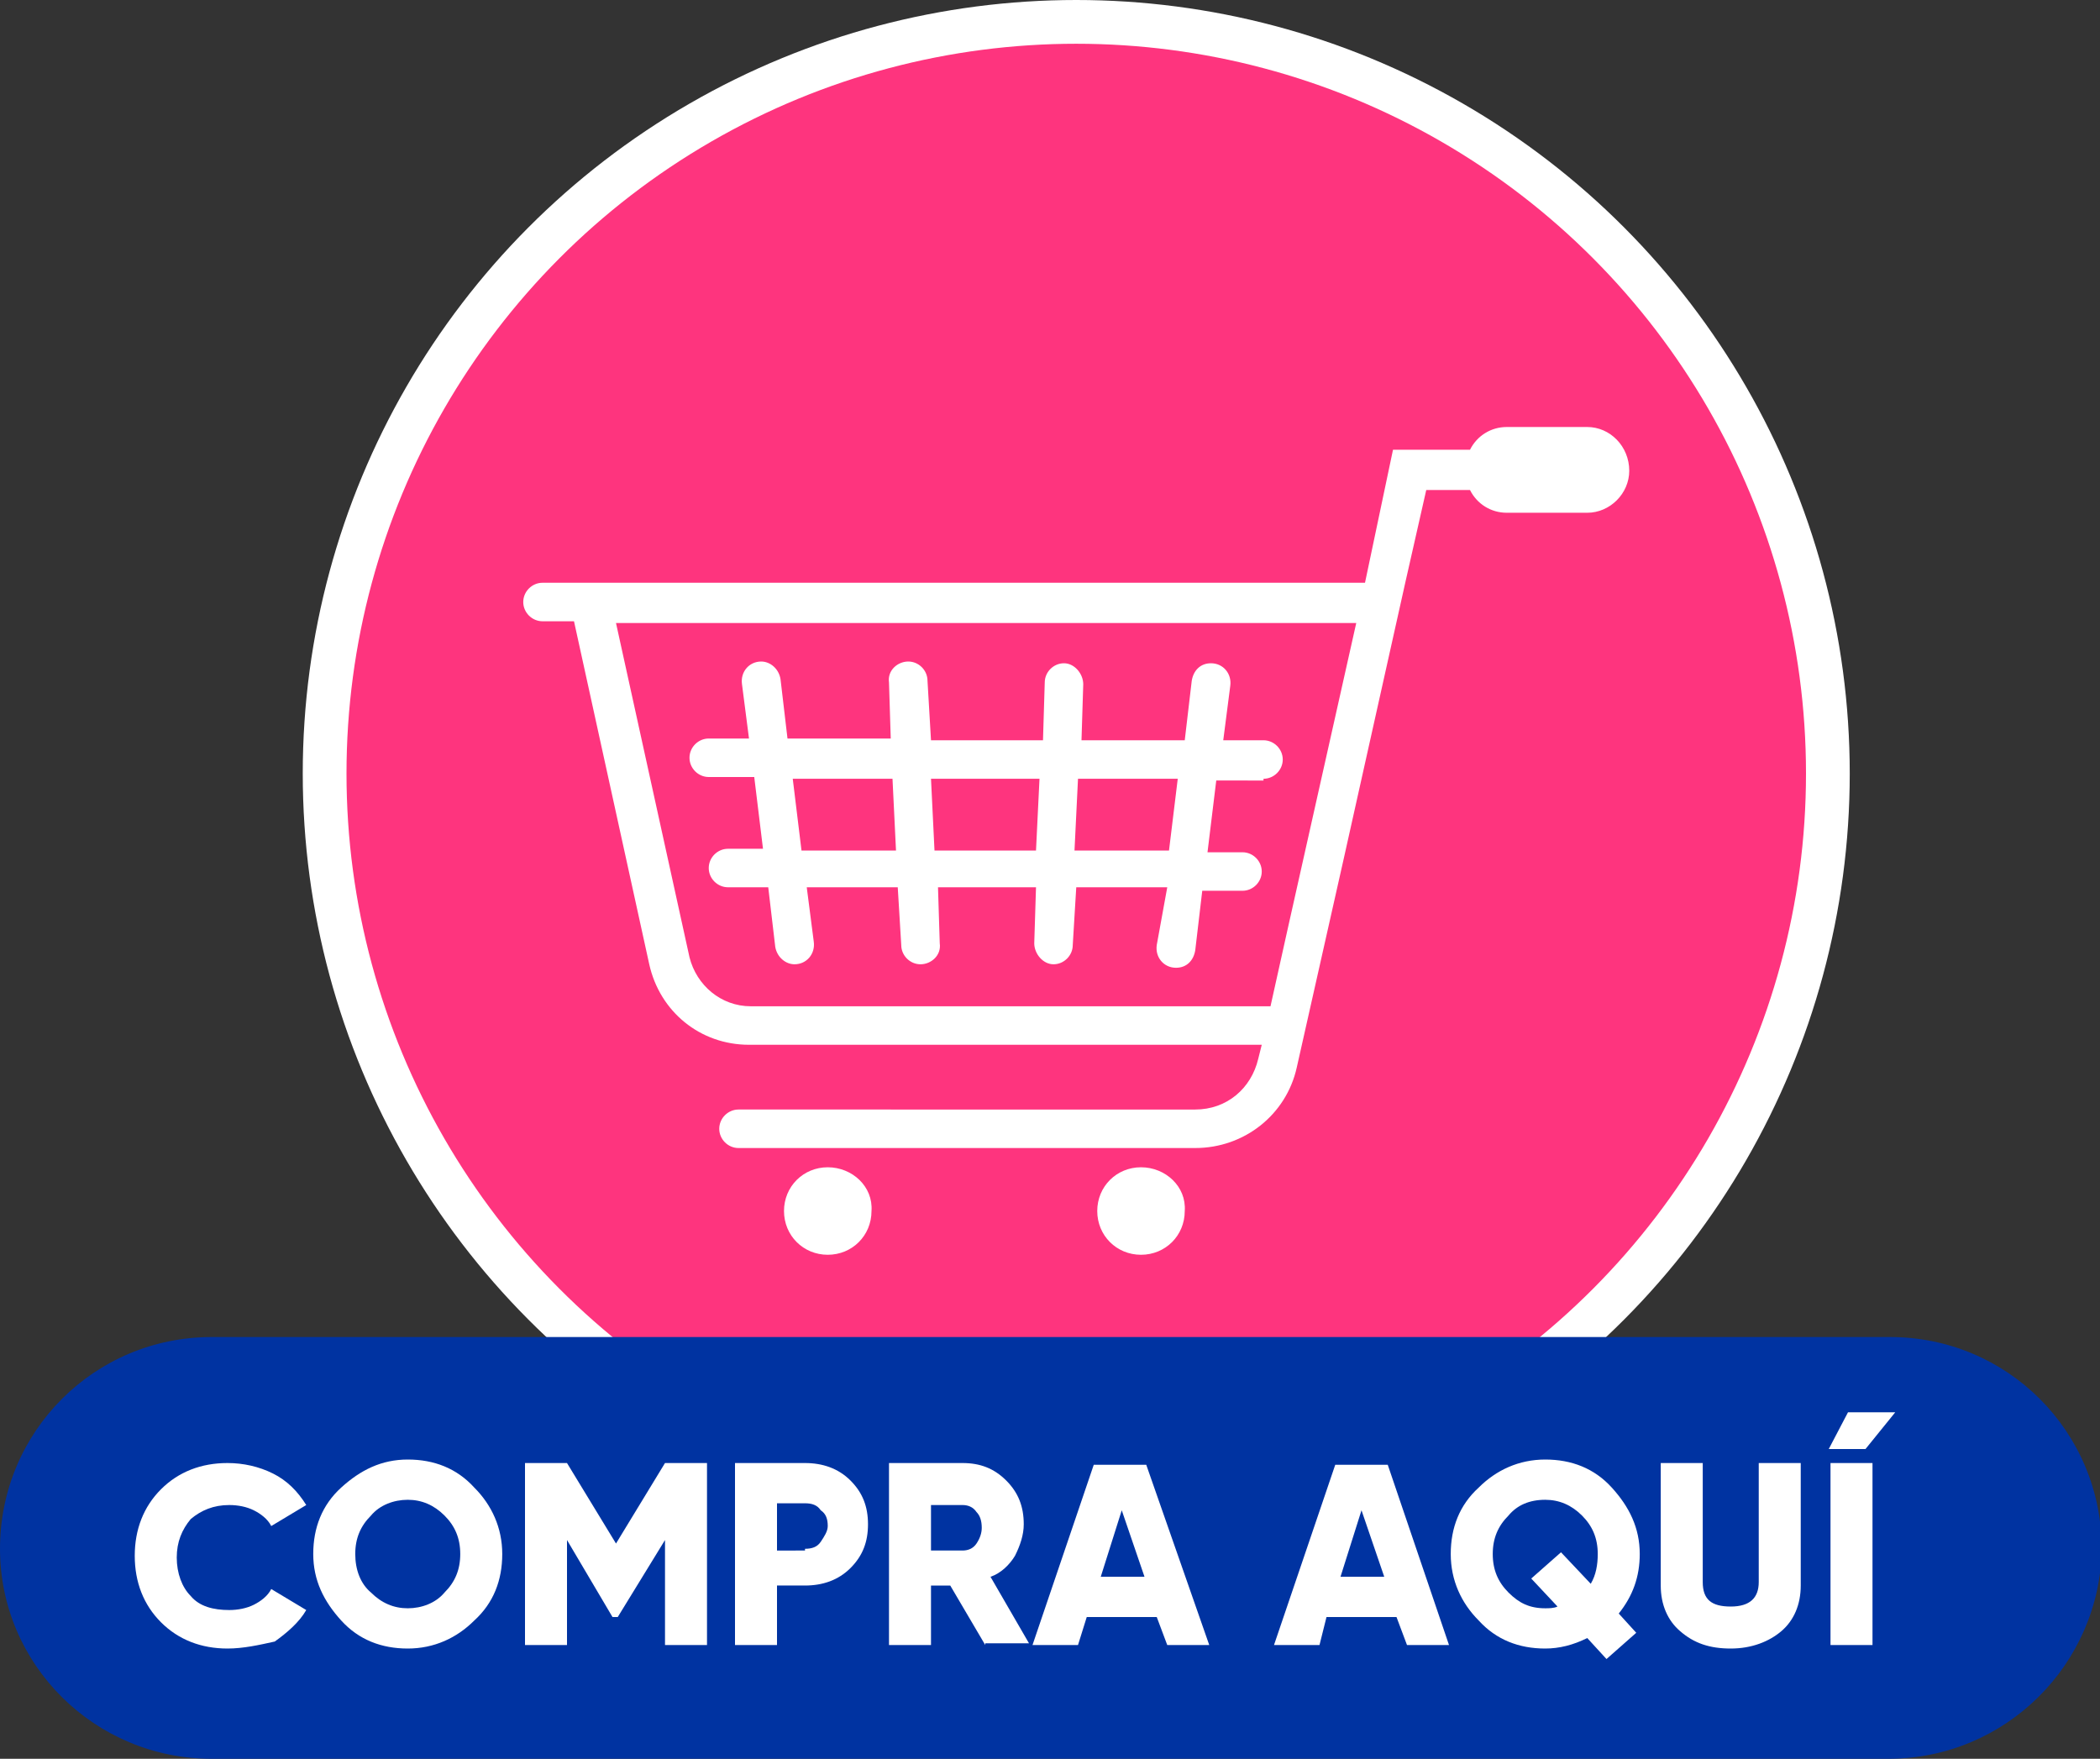
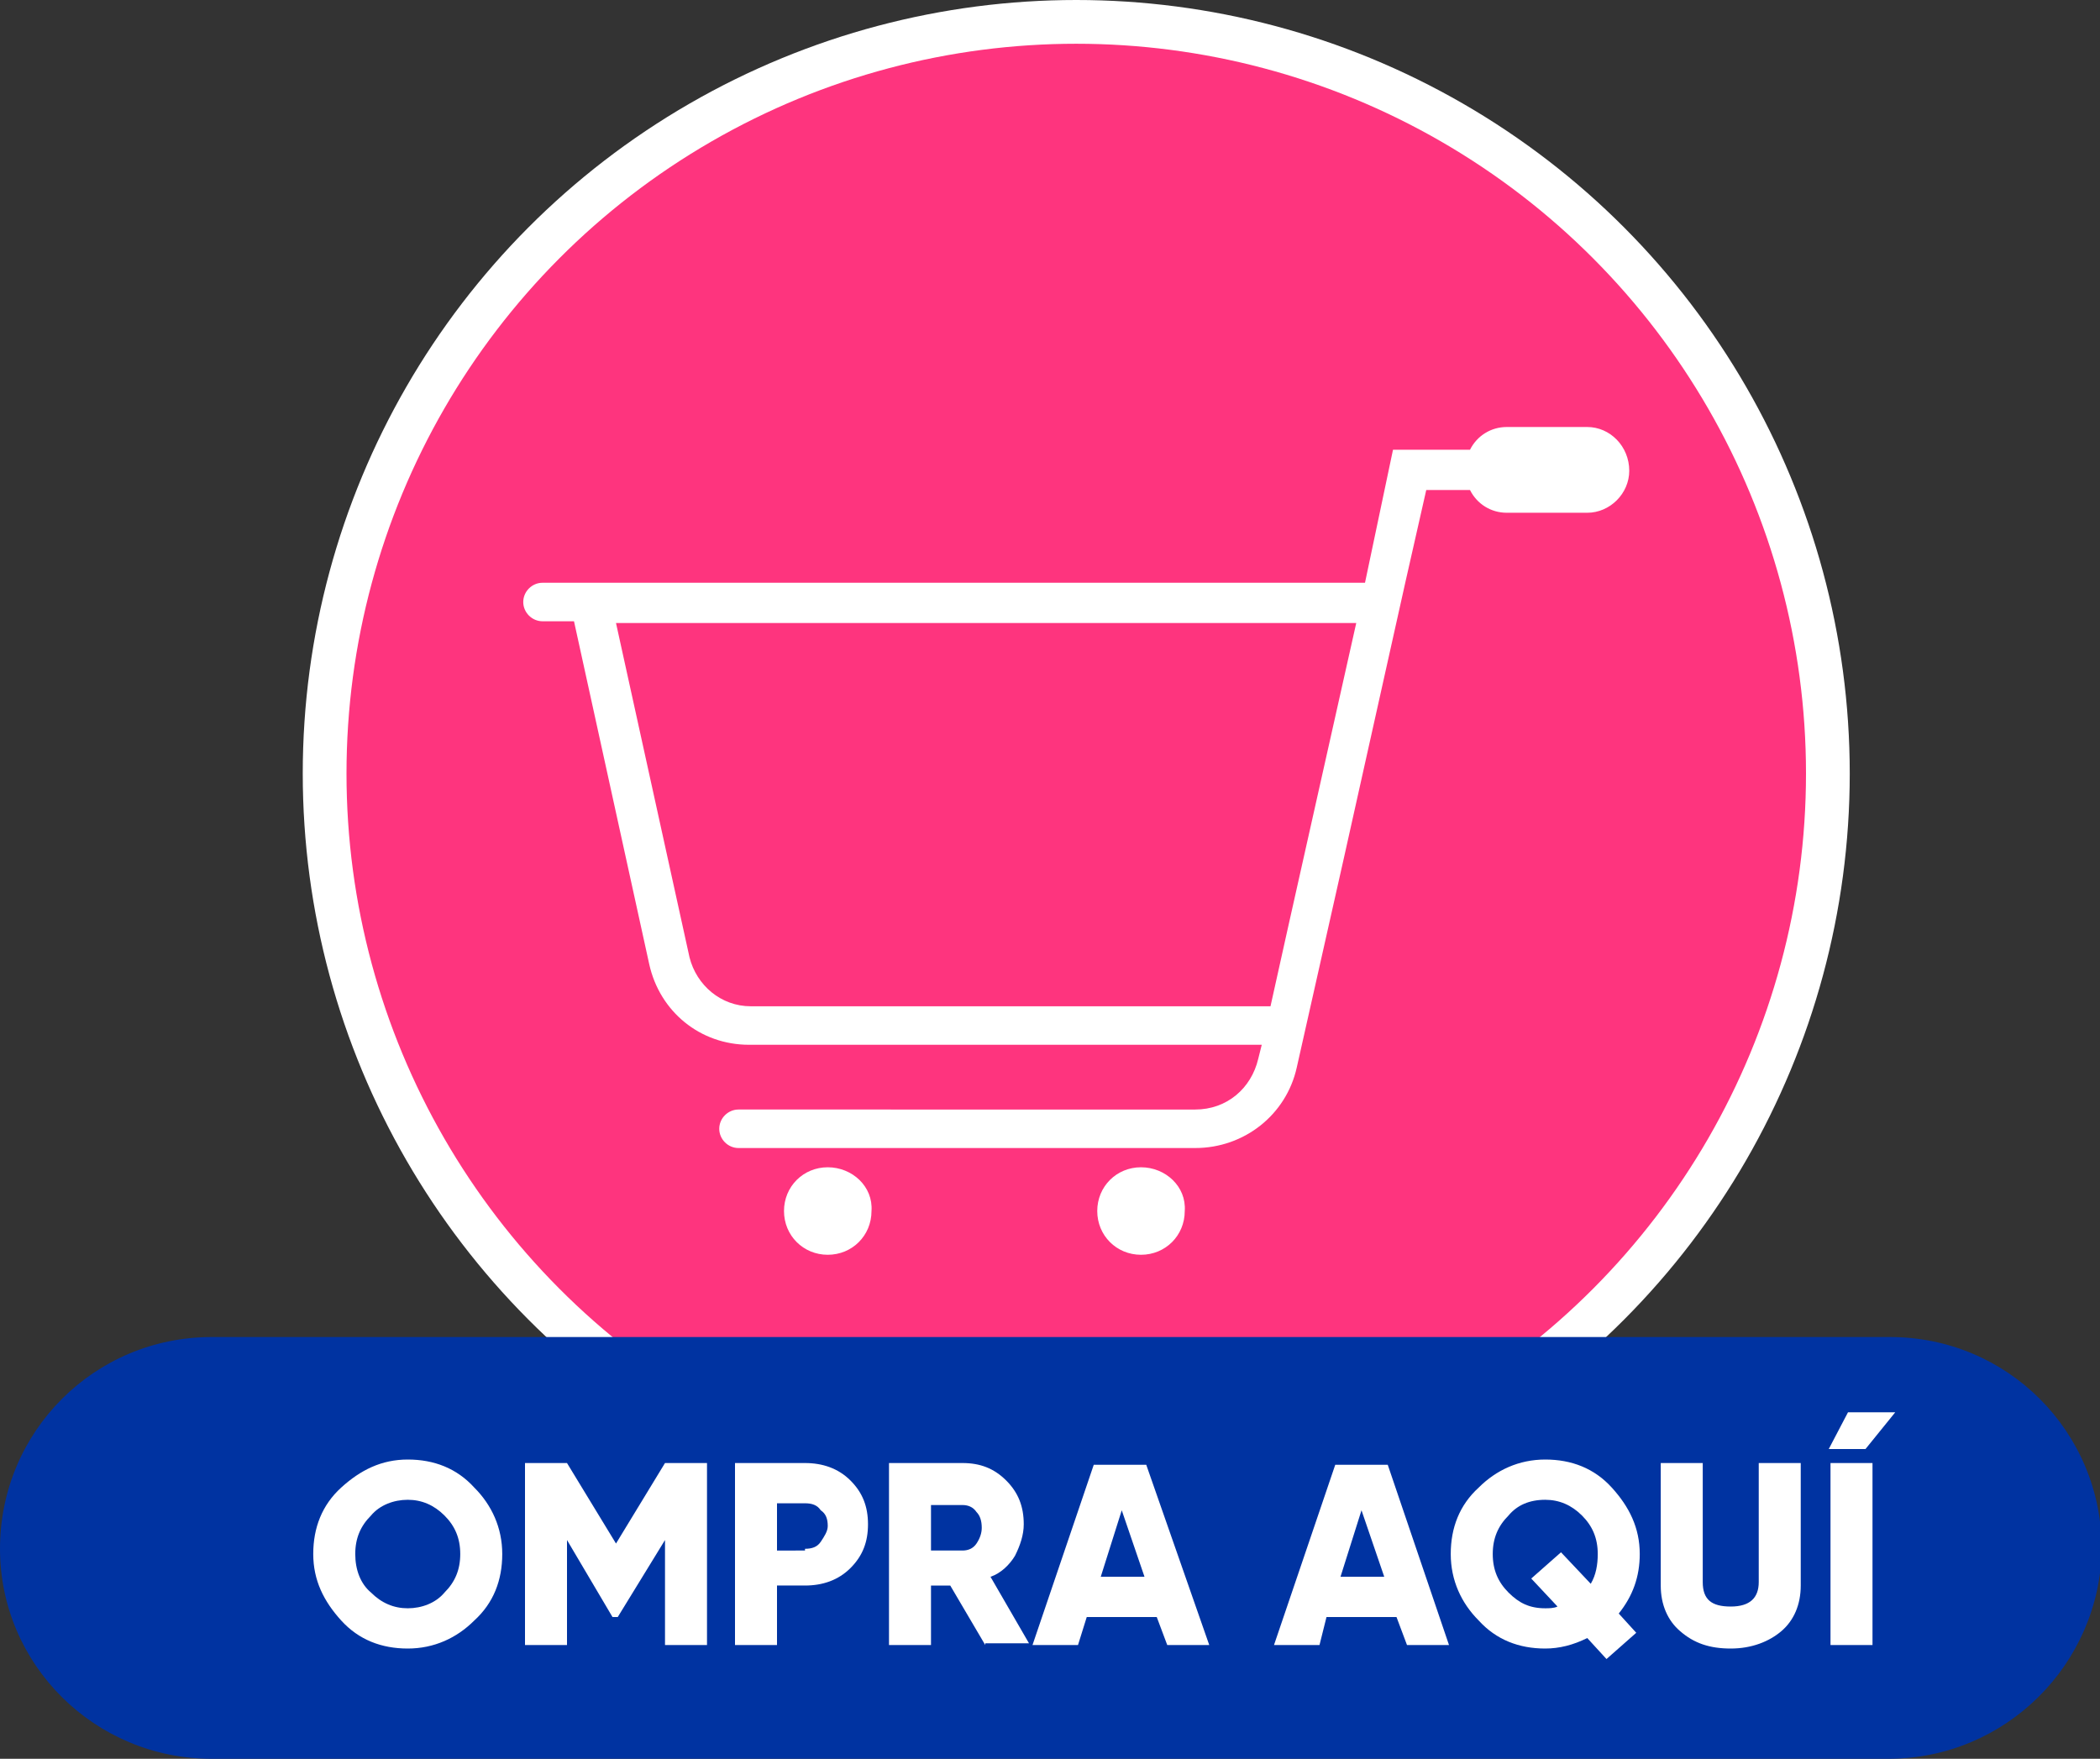
<svg xmlns="http://www.w3.org/2000/svg" version="1.1" x="0px" y="0px" viewBox="0 0 120 100.5" style="enable-background:new 0 0 120 100.5;" xml:space="preserve">
  <rect x="0" y="0" width="120" height="100.5" fill="#333333" stroke="none" />
  <style type="text/css">
	.icon-menu-color{fill:#FFFFFF;}
	.st1{fill:#FE347E;}
	.st2{fill:#0033A1;}
</style>
  <g>
    <g>
      <circle class="icon-menu-color" cx="61.5" cy="44.2" r="44.2" />
    </g>
    <g>
      <circle class="st1" cx="61.5" cy="44.2" r="41.7" />
    </g>
    <g>
      <path class="icon-menu-color" d="M47.3,66.7c-1.4,0-2.5,1.1-2.5,2.5c0,1.4,1.1,2.5,2.5,2.5c1.4,0,2.5-1.1,2.5-2.5    C49.9,67.8,48.7,66.7,47.3,66.7z" />
      <path class="icon-menu-color" d="M65.2,66.7c-1.4,0-2.5,1.1-2.5,2.5c0,1.4,1.1,2.5,2.5,2.5c1.4,0,2.5-1.1,2.5-2.5    C67.8,67.8,66.6,66.7,65.2,66.7z" />
      <path class="icon-menu-color" d="M90.7,24.4h-4.6c-0.9,0-1.7,0.5-2.1,1.3h-4.4L78,33.3H32.3H31c-0.6,0-1.1,0.5-1.1,1.1c0,0.6,0.5,1.1,1.1,1.1    h1.8l4.3,19.6c0.6,2.7,2.9,4.6,5.7,4.6h29.3l-0.2,0.8c-0.4,1.7-1.8,2.9-3.6,2.9H42.2c-0.6,0-1.1,0.5-1.1,1.1s0.5,1.1,1.1,1.1h26.1    c2.8,0,5.2-1.9,5.8-4.6L76.8,49l3.5-15.7h0l1.2-5.3H84c0.4,0.8,1.2,1.3,2.1,1.3h4.6c1.3,0,2.4-1.1,2.4-2.4    C93.1,25.5,92,24.4,90.7,24.4z M42.9,57.5c-1.7,0-3.1-1.2-3.5-2.8l-4.2-19.1h42.3L73.6,53l-1,4.5H42.9z" />
-       <path class="icon-menu-color" d="M72.2,44.5c0.6,0,1.1-0.5,1.1-1.1s-0.5-1.1-1.1-1.1h-2.3l0.4-3.1c0.1-0.7-0.4-1.3-1.1-1.3h0    c-0.6,0-1,0.4-1.1,1l-0.4,3.4h-5.9l0.1-3.2c0-0.6-0.5-1.2-1.1-1.2c-0.6,0-1.1,0.5-1.1,1.1l-0.1,3.3h-6.4L53,38.9    c0-0.6-0.5-1.1-1.1-1.1h0c-0.6,0-1.2,0.5-1.1,1.2l0.1,3.2h-5.9l-0.4-3.4c-0.1-0.6-0.6-1-1.1-1h0c-0.7,0-1.2,0.6-1.1,1.3l0.4,3.1    h-2.3c-0.6,0-1.1,0.5-1.1,1.1s0.5,1.1,1.1,1.1h2.6l0.5,4.1h-2c-0.6,0-1.1,0.5-1.1,1.1c0,0.6,0.5,1.1,1.1,1.1h2.3l0.4,3.4    c0.1,0.6,0.6,1,1.1,1c0.7,0,1.2-0.6,1.1-1.3l-0.4-3.1h5.2l0.2,3.3c0,0.6,0.5,1.1,1.1,1.1h0c0.6,0,1.2-0.5,1.1-1.2l-0.1-3.2h5.6    l-0.1,3.2c0,0.6,0.5,1.2,1.1,1.2h0c0.6,0,1.1-0.5,1.1-1.1l0.2-3.3h5.2L66.1,54c-0.1,0.7,0.4,1.3,1.1,1.3c0.6,0,1-0.4,1.1-1    l0.4-3.4h2.3c0.6,0,1.1-0.5,1.1-1.1c0-0.6-0.5-1.1-1.1-1.1h-2l0.5-4.1H72.2z M45.8,48.6l-0.5-4.1H51l0.2,4.1H45.8z M53.4,48.6    l-0.2-4.1h6.2l-0.2,4.1H53.4z M66.8,48.6h-5.4l0.2-4.1h5.7L66.8,48.6z" />
    </g>
  </g>
  <g>
    <g>
      <path class="st2" d="M107.9,100.5H12.1C5.4,100.5,0,95.1,0,88.5v0c0-6.7,5.4-12.1,12.1-12.1h95.9c6.7,0,12.1,5.4,12.1,12.1v0    C120,95.1,114.6,100.5,107.9,100.5z" />
    </g>
    <g>
-       <path class="icon-menu-color" d="M13,94.2c-1.5,0-2.8-0.5-3.8-1.5c-1-1-1.5-2.3-1.5-3.8c0-1.5,0.5-2.8,1.5-3.8c1-1,2.3-1.5,3.8-1.5    c0.9,0,1.8,0.2,2.6,0.6c0.8,0.4,1.4,1,1.9,1.8l-2,1.2c-0.2-0.4-0.6-0.7-1-0.9c-0.4-0.2-0.9-0.3-1.4-0.3c-0.9,0-1.6,0.3-2.2,0.8    c-0.5,0.6-0.8,1.3-0.8,2.2s0.3,1.7,0.8,2.2c0.5,0.6,1.3,0.8,2.2,0.8c0.5,0,1-0.1,1.4-0.3c0.4-0.2,0.8-0.5,1-0.9l2,1.2    c-0.4,0.7-1.1,1.3-1.8,1.8C14.8,94,13.9,94.2,13,94.2z" />
      <path class="icon-menu-color" d="M27.1,92.6c-1,1-2.3,1.6-3.8,1.6c-1.5,0-2.8-0.5-3.8-1.6s-1.6-2.3-1.6-3.8s0.5-2.8,1.6-3.8s2.3-1.6,3.8-1.6    c1.5,0,2.8,0.5,3.8,1.6c1,1,1.6,2.3,1.6,3.8S28.2,91.6,27.1,92.6z M21.2,91c0.6,0.6,1.3,0.9,2.1,0.9s1.6-0.3,2.1-0.9    c0.6-0.6,0.9-1.3,0.9-2.2s-0.3-1.6-0.9-2.2c-0.6-0.6-1.3-0.9-2.1-0.9s-1.6,0.3-2.1,0.9c-0.6,0.6-0.9,1.3-0.9,2.2    S20.6,90.5,21.2,91z" />
      <path class="icon-menu-color" d="M40.4,83.6V94H38v-6l-2.7,4.4h-0.3L32.4,88v6H30V83.6h2.4l2.8,4.6l2.8-4.6H40.4z" />
      <path class="icon-menu-color" d="M46,83.6c1,0,1.9,0.3,2.6,1c0.7,0.7,1,1.5,1,2.5c0,1-0.3,1.8-1,2.5c-0.7,0.7-1.6,1-2.6,1h-1.6V94h-2.4V83.6    H46z M46,88.5c0.4,0,0.7-0.1,0.9-0.4s0.4-0.6,0.4-0.9c0-0.4-0.1-0.7-0.4-0.9c-0.2-0.3-0.5-0.4-0.9-0.4h-1.6v2.7H46z" />
      <path class="icon-menu-color" d="M56.3,94l-2-3.4h-1.1V94h-2.4V83.6H55c1,0,1.8,0.3,2.5,1s1,1.5,1,2.5c0,0.6-0.2,1.2-0.5,1.8    c-0.3,0.5-0.8,1-1.4,1.2l2.2,3.8H56.3z M53.2,85.9v2.7H55c0.3,0,0.6-0.1,0.8-0.4c0.2-0.3,0.3-0.6,0.3-0.9c0-0.4-0.1-0.7-0.3-0.9    c-0.2-0.3-0.5-0.4-0.8-0.4H53.2z" />
      <path class="icon-menu-color" d="M66.7,94l-0.6-1.6h-4L61.6,94H59l3.5-10.3h3L69.1,94H66.7z M62.9,90.1h2.5l-1.3-3.8L62.9,90.1z" />
      <path class="icon-menu-color" d="M80.4,94l-0.6-1.6h-4L75.4,94h-2.6l3.5-10.3h3L82.8,94H80.4z M76.6,90.1h2.5l-1.3-3.8L76.6,90.1z" />
      <path class="icon-menu-color" d="M93.7,88.8c0,1.3-0.4,2.4-1.2,3.4l1,1.1l-1.7,1.5l-1.1-1.2c-0.8,0.4-1.6,0.6-2.4,0.6c-1.5,0-2.8-0.5-3.8-1.6    c-1-1-1.6-2.3-1.6-3.8s0.5-2.8,1.6-3.8c1-1,2.3-1.6,3.8-1.6s2.8,0.5,3.8,1.6S93.7,87.3,93.7,88.8z M88.3,91.9c0.2,0,0.5,0,0.7-0.1    l-1.5-1.6l1.7-1.5l1.7,1.8c0.3-0.5,0.4-1.1,0.4-1.7c0-0.9-0.3-1.6-0.9-2.2c-0.6-0.6-1.3-0.9-2.1-0.9c-0.9,0-1.6,0.3-2.1,0.9    c-0.6,0.6-0.9,1.3-0.9,2.2s0.3,1.6,0.9,2.2S87.4,91.9,88.3,91.9z" />
      <path class="icon-menu-color" d="M101.8,93.2c-0.7,0.6-1.7,1-2.9,1s-2.1-0.3-2.9-1c-0.7-0.6-1.1-1.5-1.1-2.6v-7h2.4v6.8c0,1,0.5,1.4,1.6,1.4    c1.1,0,1.6-0.5,1.6-1.4v-6.8h2.4v7C102.9,91.7,102.5,92.6,101.8,93.2z" />
-       <path class="icon-menu-color" d="M105.6,80.7h2.7l-1.7,2.1h-2.1L105.6,80.7z M104.6,94h2.4V83.6h-2.4V94z" />
+       <path class="icon-menu-color" d="M105.6,80.7h2.7l-1.7,2.1h-2.1z M104.6,94h2.4V83.6h-2.4V94z" />
    </g>
  </g>
</svg>